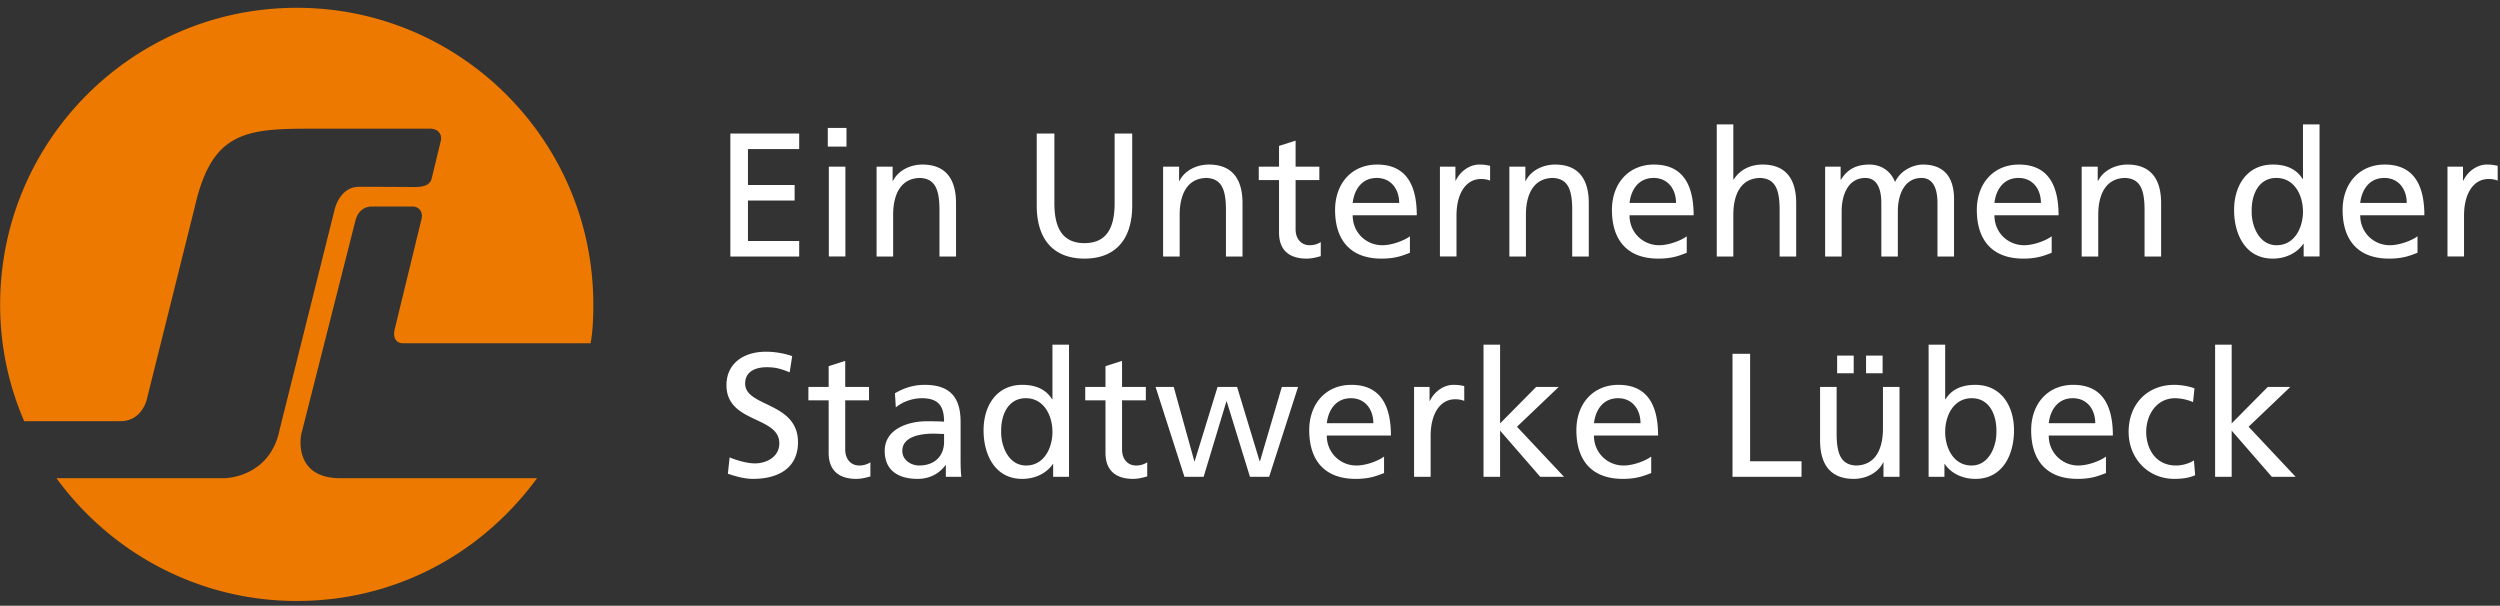
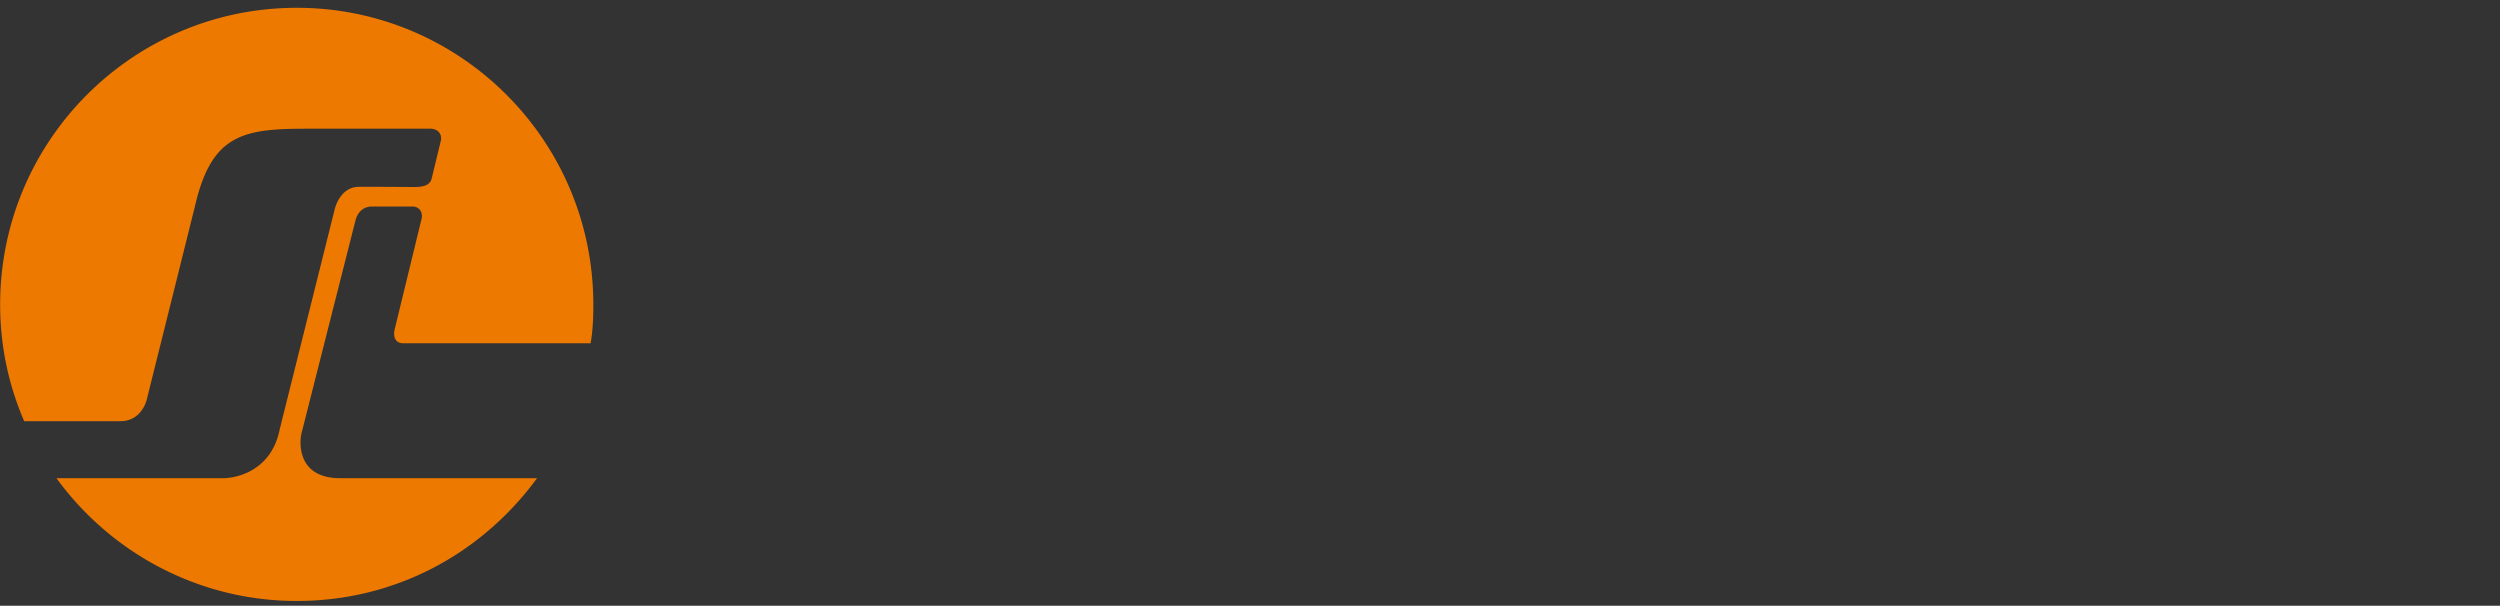
<svg xmlns="http://www.w3.org/2000/svg" width="227" height="55">
  <rect width="100%" height="100%" fill="#333333" stroke="none" />
  <g fill="none" fill-rule="evenodd">
    <path d="M30.92 43.422c-4.132.008-3.716-3.534-3.514-4.194l4.886-19.272c.198-.658.654-1.204 1.5-1.204h3.656c.63-.002.998.53.812 1.194l-2.434 10.002s-.31 1.224.824 1.224c.908-.006 16.974 0 16.974 0 .264-1.38.25-3.142.25-3.608C53.828 12.692 41.734.666 26.868.708 11.992.754-.024 12.842.014 27.714a26.544 26.544 0 0 0 2.182 10.528h8.75c1.958-.008 2.382-1.974 2.382-1.974L17.7 18.734c1.47-6.422 4.274-7.03 9.832-7.048l11.532-.002c.7-.002 1.126.502.948 1.158l-.824 3.402c-.18.652-.91.736-1.566.736 0 0-3.566-.022-5.018-.02-1.798.008-2.226 2.094-2.226 2.094l-4.98 19.928c-.812 4.09-4.422 4.438-5.08 4.438H5.126c4.912 6.752 12.91 11.172 21.892 11.148 9.018-.026 16.778-4.376 21.746-11.146H30.92" fill="#EE7900" />
-     <path fill="#FFF" d="M66.316 12.128h6.25v1.408h-4.652v3.262h4.238v1.408h-4.238v3.676h4.652v1.408h-6.25V12.128M75.258 23.29h1.504v-8.156h-1.504v8.156zm-.094-9.978h1.696v-1.696h-1.696v1.696zM79.594 15.134h1.456v1.296h.032c.45-.928 1.536-1.488 2.672-1.488 2.11 0 3.054 1.312 3.054 3.502v4.846h-1.504v-4.222c0-1.902-.418-2.83-1.726-2.91-1.71 0-2.48 1.376-2.48 3.358v3.774h-1.504v-8.156M102.804 18.668c0 3.134-1.582 4.814-4.332 4.814-2.754 0-4.336-1.68-4.336-4.814v-6.54h1.602v6.332c0 2.144.672 3.616 2.734 3.616 2.064 0 2.736-1.472 2.736-3.616v-6.332h1.596v6.54M105.61 15.134h1.452v1.296h.032c.448-.928 1.534-1.488 2.672-1.488 2.114 0 3.054 1.312 3.054 3.502v4.846h-1.504v-4.222c0-1.902-.414-2.83-1.726-2.91-1.712 0-2.476 1.376-2.476 3.358v3.774h-1.504v-8.156M119.796 16.35h-2.156v4.462c0 .942.574 1.454 1.262 1.454.466 0 .802-.142 1.024-.288v1.28c-.336.096-.802.224-1.282.224-1.55 0-2.508-.736-2.508-2.366V16.35h-1.84v-1.216h1.84v-1.886l1.504-.48v2.366h2.156v1.216M127.046 18.428c0-1.246-.738-2.27-2.03-2.27-1.474 0-2.078 1.216-2.192 2.27h4.222zm.974 4.526c-.574.208-1.23.528-2.574.528-2.896 0-4.22-1.76-4.22-4.414 0-2.414 1.516-4.126 3.82-4.126 2.72 0 3.598 1.984 3.598 4.606h-5.82c0 1.616 1.262 2.718 2.688 2.718.992 0 2.14-.512 2.508-.814v1.502zM130.746 15.134h1.406v1.264h.032c.402-.848 1.266-1.456 2.128-1.456.446 0 .672.048.988.112v1.344a2.2 2.2 0 0 0-.828-.144c-1.344 0-2.222 1.28-2.222 3.326v3.71h-1.504v-8.156M137.05 15.134h1.454v1.296h.032c.448-.928 1.534-1.488 2.672-1.488 2.112 0 3.054 1.312 3.054 3.502v4.846h-1.504v-4.222c0-1.902-.414-2.83-1.726-2.91-1.712 0-2.478 1.376-2.478 3.358v3.774h-1.504v-8.156M152.184 18.428c0-1.246-.738-2.27-2.032-2.27-1.472 0-2.078 1.216-2.192 2.27h4.224zm.972 4.526c-.574.208-1.23.528-2.574.528-2.894 0-4.218-1.76-4.218-4.414 0-2.414 1.514-4.126 3.82-4.126 2.718 0 3.598 1.984 3.598 4.606h-5.822c0 1.616 1.262 2.718 2.688 2.718.992 0 2.142-.512 2.508-.814v1.502zM155.882 11.296h1.504v5.006h.032c.542-.864 1.484-1.36 2.622-1.36 2.112 0 3.054 1.312 3.054 3.502v4.846h-1.504v-4.222c0-1.902-.414-2.83-1.726-2.91-1.712 0-2.478 1.376-2.478 3.358v3.774h-1.504V11.296M165.722 15.134h1.406v1.184h.032c.574-.944 1.39-1.376 2.59-1.376.946 0 1.886.48 2.32 1.584.558-1.168 1.79-1.584 2.528-1.584 2.078 0 2.828 1.344 2.828 3.118v5.23h-1.504v-4.862c0-1.006-.238-2.27-1.454-2.27-1.534 0-2.144 1.504-2.144 3.022v4.11h-1.5v-4.862c0-1.006-.242-2.27-1.456-2.27-1.536 0-2.146 1.504-2.146 3.022v4.11h-1.5v-8.156M185.316 18.428c0-1.246-.734-2.27-2.03-2.27-1.47 0-2.078 1.216-2.192 2.27h4.222zm.976 4.526c-.574.208-1.23.528-2.574.528-2.894 0-4.222-1.76-4.222-4.414 0-2.414 1.52-4.126 3.82-4.126 2.72 0 3.602 1.984 3.602 4.606h-5.824c0 1.616 1.266 2.718 2.688 2.718.992 0 2.144-.512 2.51-.814v1.502zM189.016 15.134h1.456v1.296h.032c.45-.928 1.536-1.488 2.672-1.488 2.11 0 3.054 1.312 3.054 3.502v4.846h-1.504v-4.222c0-1.902-.418-2.83-1.726-2.91-1.71 0-2.48 1.376-2.48 3.358v3.774h-1.504v-8.156M206.71 22.266c1.696 0 2.4-1.678 2.4-3.038 0-1.52-.786-3.07-2.414-3.07-1.634 0-2.274 1.536-2.242 3.022-.032 1.28.64 3.086 2.256 3.086zm2.462-.128h-.032c-.398.608-1.328 1.344-2.78 1.344-2.466 0-3.504-2.19-3.504-4.414 0-2.19 1.152-4.126 3.52-4.126 1.42 0 2.238.56 2.702 1.312h.032v-4.958h1.504V23.29h-1.442v-1.152zM218.532 18.428c0-1.246-.736-2.27-2.032-2.27-1.468 0-2.078 1.216-2.192 2.27h4.224zm.976 4.526c-.574.208-1.23.528-2.574.528-2.894 0-4.224-1.76-4.224-4.414 0-2.414 1.52-4.126 3.822-4.126 2.718 0 3.6 1.984 3.6 4.606h-5.824c0 1.616 1.266 2.718 2.688 2.718.992 0 2.144-.512 2.512-.814v1.502zM222.23 15.134h1.41v1.264h.032c.398-.848 1.262-1.456 2.124-1.456.45 0 .672.048.994.112v1.344a2.233 2.233 0 0 0-.832-.144c-1.344 0-2.224 1.28-2.224 3.326v3.71h-1.504v-8.156M71.704 33.806c-.814-.32-1.262-.462-2.094-.462-.896 0-1.95.318-1.95 1.486 0 2.144 4.798 1.648 4.798 5.324 0 2.384-1.84 3.328-4.08 3.328-.784 0-1.55-.224-2.288-.464l.16-1.486c.546.224 1.504.544 2.32.544.91 0 2.192-.512 2.192-1.824 0-2.496-4.798-1.808-4.798-5.278 0-1.984 1.568-3.038 3.582-3.038.736 0 1.614.128 2.384.4l-.226 1.47M78.906 36.35h-2.16v4.46c0 .946.574 1.458 1.262 1.458.464 0 .8-.144 1.024-.29v1.28c-.336.096-.798.224-1.278.224-1.55 0-2.512-.736-2.512-2.366V36.35h-1.84v-1.216h1.84v-1.886l1.504-.48v2.366h2.16v1.216M85.722 39.404c-.32 0-.64-.03-.96-.03-.816 0-2.832.126-2.832 1.566 0 .862.832 1.328 1.52 1.328 1.488 0 2.272-.93 2.272-2.144v-.72zm-4.46-3.694c.75-.446 1.644-.766 2.684-.766 2.336 0 3.276 1.15 3.276 3.372v3.374c0 .93.036 1.358.068 1.602h-1.408v-1.058h-.034c-.352.496-1.148 1.248-2.524 1.248-1.762 0-2.992-.768-2.992-2.542 0-2.048 2.238-2.688 3.79-2.688.592 0 1.006 0 1.6.034 0-1.41-.512-2.128-2.014-2.128-.848 0-1.758.32-2.368.832l-.078-1.28zM93.164 42.268c1.696 0 2.398-1.68 2.398-3.04 0-1.52-.784-3.07-2.414-3.07-1.632 0-2.272 1.536-2.242 3.024-.03 1.278.64 3.086 2.258 3.086zm2.462-.13h-.032c-.398.608-1.328 1.344-2.782 1.344-2.464 0-3.504-2.19-3.504-4.414 0-2.192 1.152-4.124 3.52-4.124 1.422 0 2.238.558 2.704 1.31h.03v-4.956h1.504v11.994h-1.44v-1.154zM104.042 36.35h-2.16v4.46c0 .946.576 1.458 1.262 1.458a1.83 1.83 0 0 0 1.024-.29v1.28c-.336.096-.796.224-1.278.224-1.55 0-2.512-.736-2.512-2.366V36.35H98.54v-1.216h1.838v-1.886l1.504-.48v2.366h2.16v1.216M115.238 43.292h-1.742l-2.11-6.844h-.03l-2.066 6.844h-1.744l-2.62-8.158h1.648l1.872 6.748h.03l2.078-6.748h1.774l2.048 6.748h.03l1.984-6.748h1.474l-2.626 8.158M124.7 38.428c0-1.246-.74-2.27-2.032-2.27-1.472 0-2.078 1.216-2.192 2.27h4.224zm.972 4.528c-.574.206-1.23.526-2.574.526-2.894 0-4.22-1.76-4.22-4.414 0-2.414 1.516-4.124 3.822-4.124 2.718 0 3.596 1.982 3.596 4.604h-5.82a2.67 2.67 0 0 0 2.688 2.72c.992 0 2.14-.512 2.508-.816v1.504zM128.398 35.134h1.406v1.262h.032c.402-.848 1.266-1.452 2.128-1.452.446 0 .672.046.99.11v1.342a2.292 2.292 0 0 0-.828-.142c-1.344 0-2.224 1.28-2.224 3.326v3.712h-1.504v-8.158M134.704 31.298h1.504v7.146l3.276-3.31h2.048l-3.79 3.614 4.27 4.544h-2.16l-3.644-4.192v4.192h-1.504V31.298M148.958 38.428c0-1.246-.74-2.27-2.032-2.27-1.472 0-2.078 1.216-2.192 2.27h4.224zm.972 4.528c-.574.206-1.23.526-2.574.526-2.896 0-4.22-1.76-4.22-4.414 0-2.414 1.516-4.124 3.822-4.124 2.718 0 3.596 1.982 3.596 4.604h-5.82a2.67 2.67 0 0 0 2.688 2.72c.992 0 2.14-.512 2.508-.816v1.504zM157.312 32.128h1.598v9.754h4.668v1.41h-6.266V32.128M169.438 33.89h1.504v-1.602h-1.504v1.602zm-2.626 0h1.504v-1.602h-1.504v1.602zm5.664 9.402h-1.456v-1.298h-.032c-.448.928-1.534 1.488-2.672 1.488-2.108 0-3.054-1.312-3.054-3.504v-4.844h1.504v4.224c0 1.902.418 2.828 1.726 2.91 1.712 0 2.48-1.376 2.48-3.36v-3.774h1.504v8.158zM179.036 36.158c-1.634 0-2.414 1.55-2.414 3.07 0 1.36.702 3.04 2.398 3.04 1.612 0 2.284-1.808 2.254-3.086.03-1.474-.61-3.024-2.238-3.024zm-3.918-4.86h1.504v4.956h.03c.462-.752 1.278-1.31 2.704-1.31 2.362 0 3.516 1.932 3.516 4.124 0 2.238-1.04 4.414-3.5 4.414-1.458 0-2.384-.736-2.786-1.344h-.032v1.154h-1.436V31.298zM190.25 38.428c0-1.246-.738-2.27-2.032-2.27-1.472 0-2.078 1.216-2.19 2.27h4.222zm.972 4.528c-.574.206-1.23.526-2.574.526-2.894 0-4.218-1.76-4.218-4.414 0-2.414 1.516-4.124 3.82-4.124 2.718 0 3.598 1.982 3.598 4.604h-5.82a2.67 2.67 0 0 0 2.686 2.72c.994 0 2.142-.512 2.508-.816v1.504zM199.128 36.51a4.346 4.346 0 0 0-1.628-.352c-1.68 0-2.624 1.504-2.624 3.056 0 1.452.784 3.054 2.718 3.054.512 0 1.152-.16 1.616-.466l.11 1.344c-.62.288-1.344.336-1.886.336-2.462 0-4.156-1.934-4.156-4.268 0-2.482 1.664-4.27 4.156-4.27.608 0 1.39.144 1.824.32l-.13 1.246M201.132 31.298h1.504v7.146l3.278-3.31h2.046l-3.788 3.614 4.27 4.544h-2.16l-3.646-4.192v4.192h-1.504V31.298" />
  </g>
</svg>